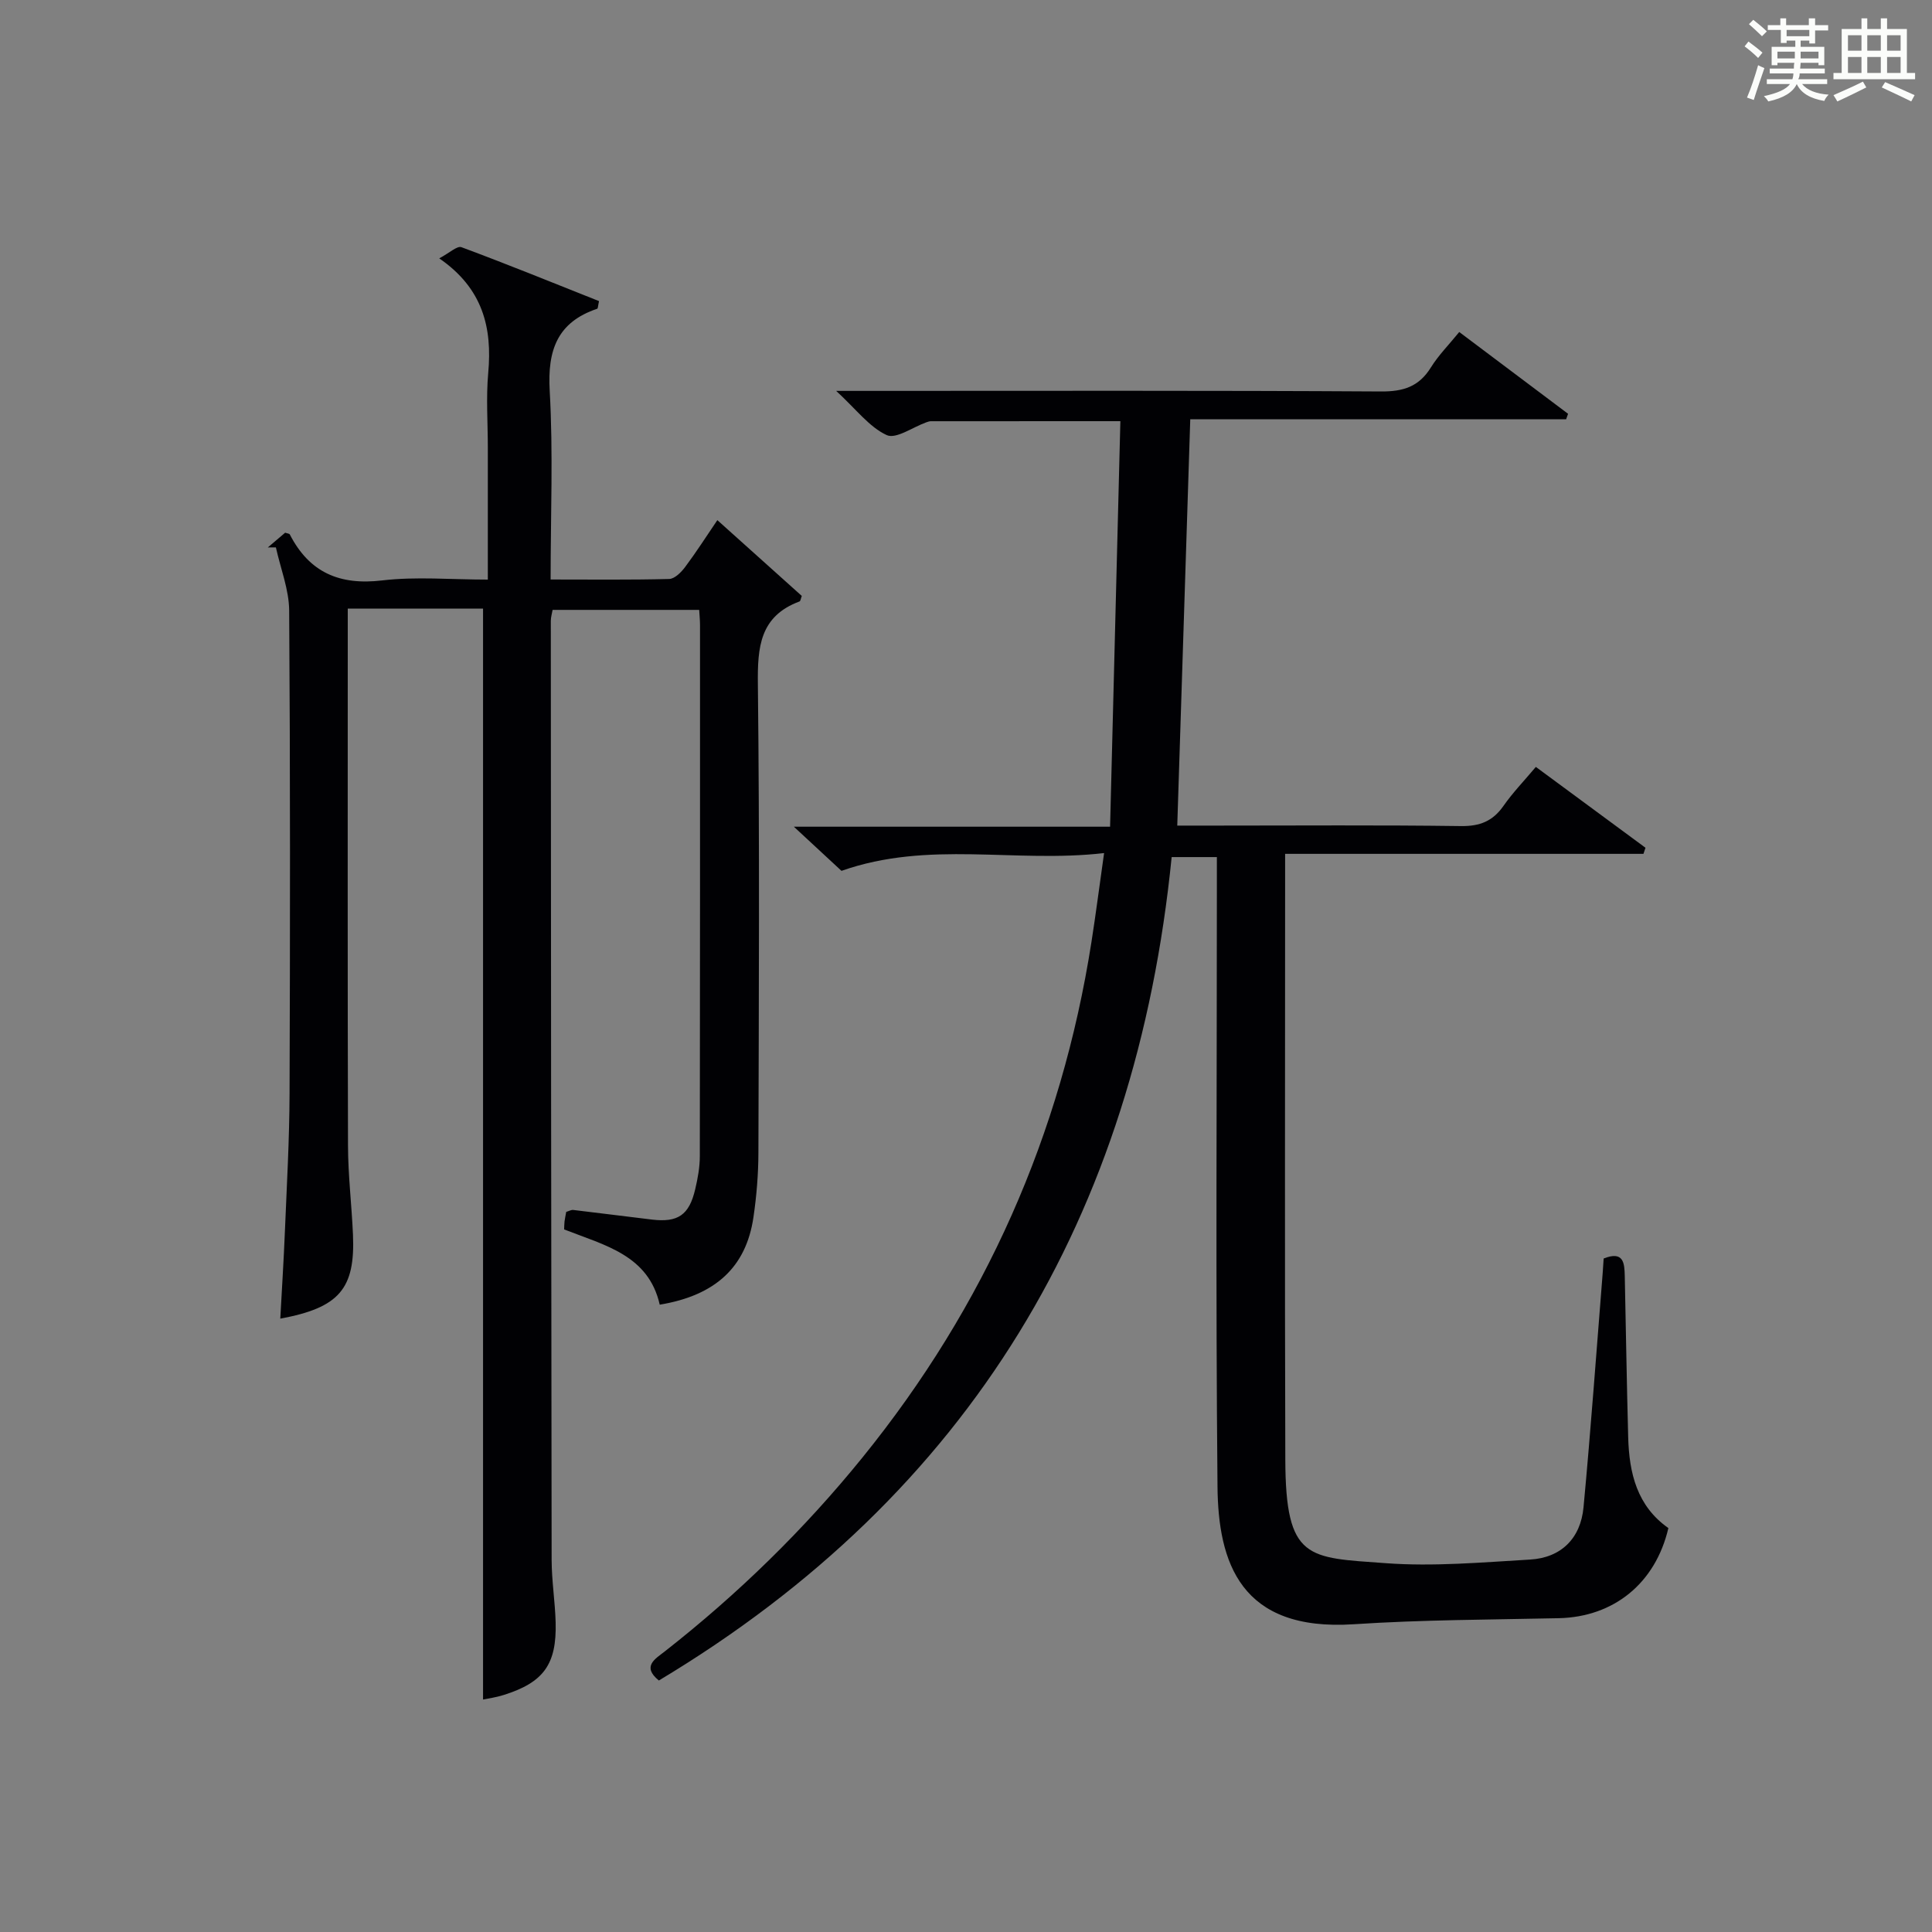
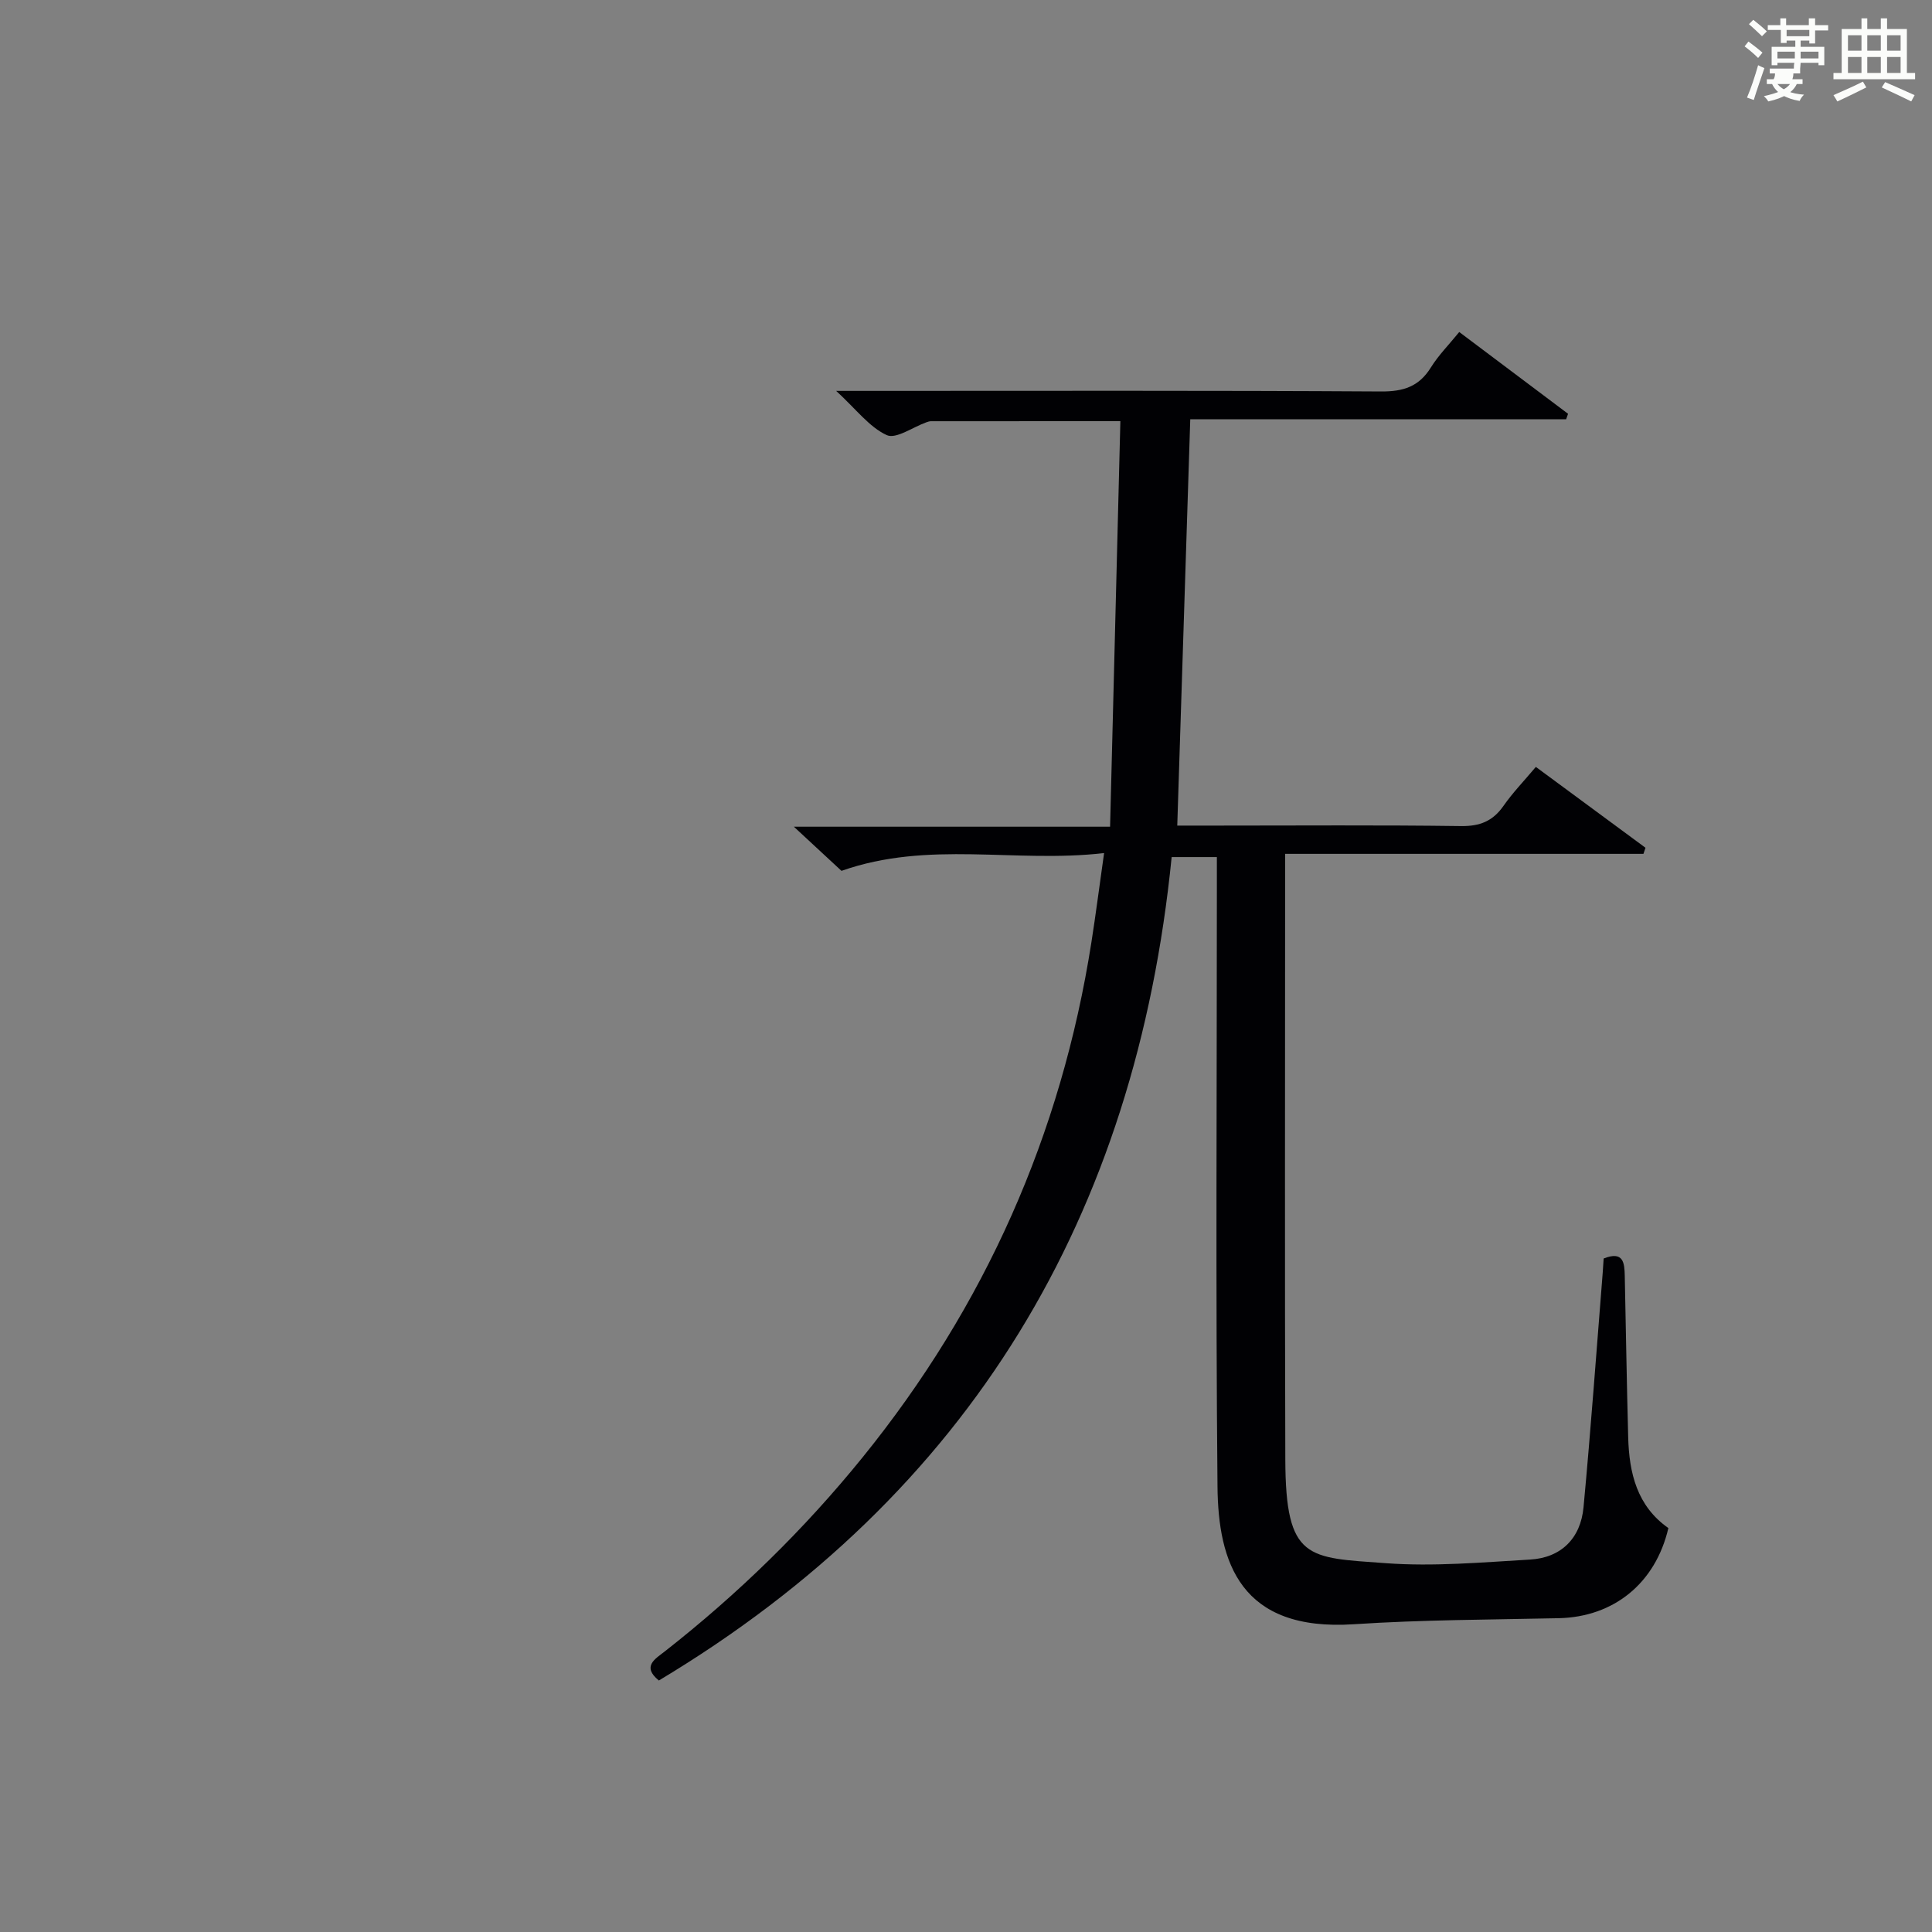
<svg xmlns="http://www.w3.org/2000/svg" version="1.1" id="漢_ZDIC_典" x="0px" y="0px" viewBox="0 0 400 400" style="enable-background:new 0 0 400 400;" xml:space="preserve">
  <rect x="0" y="0" width="400" height="400" fill="#808080" stroke="none" />
  <style type="text/css">
	.st1{fill:#010104;}
	.st0{fill:#fbfcfa;}
</style>
  <g>
-     <path class="st0" d="M361.2,9.6l0.8-1c0.9,0.7,1.9,1.4,2.9,2.3L364,12C363,11,362,10.2,361.2,9.6z M361.7,20.2   c0.9-2.1,1.6-4.3,2.3-6.7c0.4,0.2,0.8,0.4,1.3,0.6c-0.7,2.1-1.5,4.3-2.2,6.6L361.7,20.2z M362.1,5l0.9-0.9c1,0.8,2,1.6,2.8,2.4   l-1,1C363.9,6.6,363,5.8,362.1,5z M374.6,3.8h1.2v1.4h2.7v1.1h-2.7v2.7h-1.2V8.4h-1.8v1.3h4.9v3.8h-1.2v-0.5h-3.7   c0,0.4-0.1,0.9-0.1,1.2h5.1v1h-5.2c0,0.5-0.1,0.9-0.3,1.2h6v1h-5.2c1.1,1.3,2.9,2,5.5,2.2c-0.4,0.4-0.7,0.8-0.9,1.3   c-2.9-0.5-4.8-1.6-5.7-3.5H372c-0.8,1.7-2.7,2.9-5.9,3.6c-0.2-0.4-0.6-0.8-0.9-1.1c2.8-0.6,4.6-1.4,5.4-2.5h-4.8v-1h5.3   c0.1-0.3,0.2-0.7,0.2-1.2h-4.9v-1h5c0-0.4,0-0.8,0.1-1.2H368v0.5h-1.2V9.7h4.9V8.4h-1.8v0.5h-1.2V6.2H366V5.2h2.6V3.8h1.2v1.4h4.7   V3.8z M368,12.1h3.6c0-0.4,0-0.9,0-1.4H368V12.1z M369.9,7.5h4.7V6.2h-4.7V7.5z M376.5,10.7h-3.7c0,0.5,0,1,0,1.4h3.7V10.7z" />
+     <path class="st0" d="M361.2,9.6l0.8-1c0.9,0.7,1.9,1.4,2.9,2.3L364,12C363,11,362,10.2,361.2,9.6z M361.7,20.2   c0.9-2.1,1.6-4.3,2.3-6.7c0.4,0.2,0.8,0.4,1.3,0.6c-0.7,2.1-1.5,4.3-2.2,6.6L361.7,20.2z M362.1,5l0.9-0.9c1,0.8,2,1.6,2.8,2.4   l-1,1C363.9,6.6,363,5.8,362.1,5z M374.6,3.8h1.2v1.4h2.7v1.1h-2.7v2.7h-1.2V8.4h-1.8v1.3h4.9v3.8h-1.2v-0.5h-3.7   c0,0.4-0.1,0.9-0.1,1.2v1h-5.2c0,0.5-0.1,0.9-0.3,1.2h6v1h-5.2c1.1,1.3,2.9,2,5.5,2.2c-0.4,0.4-0.7,0.8-0.9,1.3   c-2.9-0.5-4.8-1.6-5.7-3.5H372c-0.8,1.7-2.7,2.9-5.9,3.6c-0.2-0.4-0.6-0.8-0.9-1.1c2.8-0.6,4.6-1.4,5.4-2.5h-4.8v-1h5.3   c0.1-0.3,0.2-0.7,0.2-1.2h-4.9v-1h5c0-0.4,0-0.8,0.1-1.2H368v0.5h-1.2V9.7h4.9V8.4h-1.8v0.5h-1.2V6.2H366V5.2h2.6V3.8h1.2v1.4h4.7   V3.8z M368,12.1h3.6c0-0.4,0-0.9,0-1.4H368V12.1z M369.9,7.5h4.7V6.2h-4.7V7.5z M376.5,10.7h-3.7c0,0.5,0,1,0,1.4h3.7V10.7z" />
    <path class="st0" d="M385.3,3.8h1.3V6h2.8V3.8h1.3V6h4.1v9.1h1.7v1.3h-16.9v-1.3h1.7V6h4.1V3.8z M385.7,16.9l0.7,1.2   c-1.8,0.9-3.8,1.9-6,2.9c-0.2-0.4-0.5-0.8-0.8-1.3C381.9,18.7,383.9,17.8,385.7,16.9z M382.6,10.5h2.8V7.3h-2.8V10.5z M382.6,15.1   h2.8v-3.3h-2.8V15.1z M386.6,10.5h2.8V7.3h-2.8V10.5z M386.6,15.1h2.8v-3.3h-2.8V15.1z M390.3,17c2.1,0.9,4.1,1.8,6.1,2.7l-0.7,1.3   c-2.2-1.1-4.2-2-6.1-2.9L390.3,17z M393.5,7.3h-2.8v3.2h2.8V7.3z M390.7,15.1h2.8v-3.3h-2.8V15.1z" />
    <path class="st1" d="M228.59,176.62c-18.51,2.13-36.25-2.69-54.37,3.68c-2.47-2.29-5.72-5.3-9.86-9.14c22.04,0,43.03,0,65.47,0   c0.72-28.24,1.42-55.87,2.13-83.96c-13.99,0-26.61,0-39.22,0.01c-0.32,0-0.66,0.12-0.97,0.23c-2.78,0.99-6.27,3.53-8.19,2.64   c-3.59-1.65-6.26-5.29-10.46-9.15c2.94,0,4.63,0,6.31,0c35.49,0,70.99-0.1,106.48,0.12c4.65,0.03,7.88-1,10.35-4.99   c1.56-2.51,3.7-4.66,5.86-7.32c7.64,5.74,15.08,11.34,22.53,16.93c-0.13,0.38-0.27,0.76-0.4,1.14c-25.86,0-51.71,0-77.82,0   c-0.9,28.23-1.79,55.89-2.69,84.12c2.7,0,5.48,0,8.27,0c16.83,0,33.66-0.13,50.49,0.1c3.9,0.05,6.57-1.02,8.78-4.18   c1.89-2.71,4.21-5.11,6.7-8.07c7.67,5.66,15.18,11.2,22.7,16.74c-0.14,0.42-0.28,0.84-0.42,1.26c-24.5,0-49,0-74.19,0   c0,2.42,0,4.19,0,5.95c0,39.83-0.09,79.65,0.04,119.48c0.07,20.91,4.67,20.24,20.78,21.43c9.9,0.73,19.95-0.17,29.9-0.75   c6.37-0.37,10.45-4.33,11.06-10.81c1.52-16.2,2.68-32.44,3.98-48.66c0.08-0.97,0.13-1.93,0.19-2.86c4.12-1.64,4.31,0.93,4.37,3.58   c0.24,11.15,0.41,22.3,0.71,33.44c0.2,7.4,1.82,14.23,8.32,18.79c-2.66,11.42-11.29,18.4-22.68,18.66   c-14.14,0.31-28.31,0.32-42.42,1.25c-23.54,1.56-28.11-12.84-28.25-28.53c-0.39-40.99-0.13-81.98-0.13-122.98c0-2.31,0-4.63,0-7.32   c-3.18,0-6.06,0-9.36,0C235.17,251.61,201,309.2,136.41,347.93c-3.61-2.94-0.72-4.49,1.25-6.04c15.13-11.86,28.81-25.2,40.92-40.15   c25.36-31.31,41.16-66.88,47.39-106.69C226.87,189.33,227.6,183.58,228.59,176.62z" />
-     <path class="st1" d="M100.01,351.87c0-75.13,0-150.16,0-225.87c-4.06,0-8.82,0-13.59,0c-4.63,0-9.26,0-14.42,0c0,2.2,0,3.98,0,5.76   c0,35.15-0.05,70.31,0.05,105.46c0.02,6.14,0.76,12.27,1.03,18.41c0.48,11.2-2.84,15.12-15.05,17.38   c0.33-6.15,0.72-12.16,0.96-18.18c0.39-9.47,0.93-18.95,0.96-28.43c0.12-33.32,0.15-66.64-0.08-99.96   c-0.03-4.38-1.79-8.74-2.75-13.11c-0.56,0-1.11,0-1.67,0.01c1.22-1.03,2.44-2.07,3.59-3.05c0.44,0.16,0.86,0.17,0.96,0.36   c4.05,7.88,10.3,10.57,19.13,9.52C86.15,119.34,93.36,120,101,120c0-9.38,0-18.33,0-27.28c0-5.16-0.38-10.36,0.08-15.49   c0.86-9.41-1.11-17.52-10.14-23.74c2.11-1.11,3.7-2.65,4.6-2.31c9.59,3.56,19.07,7.42,28.48,11.16c-0.22,1.01-0.22,1.53-0.37,1.58   c-8.28,2.79-10.32,8.59-9.84,16.98c0.73,12.77,0.19,25.61,0.19,39.08c8.37,0,16.46,0.1,24.55-0.11c1.14-0.03,2.5-1.4,3.31-2.49   c2.28-3.05,4.34-6.27,6.66-9.69c5.98,5.37,11.76,10.56,17.48,15.69c-0.21,0.56-0.26,1.06-0.46,1.14   c-8.24,3.06-8.72,9.47-8.63,17.16c0.37,32.32,0.2,64.64,0.11,96.96c-0.01,4.47-0.38,8.98-1.03,13.4   c-1.52,10.31-7.87,16.17-19.4,18.08c-2.32-10.25-11.31-12.26-19.79-15.58c0.02-0.43,0.01-1.05,0.08-1.65   c0.08-0.65,0.23-1.29,0.35-1.98c0.54-0.16,1.02-0.45,1.46-0.4c5.43,0.64,10.86,1.34,16.29,1.99c5.37,0.64,7.7-0.93,8.95-6.26   c0.53-2.24,0.96-4.58,0.96-6.87c0.06-36.65,0.04-73.31,0.04-109.96c0-0.97-0.1-1.94-0.17-3.14c-10.21,0-20.13,0-30.35,0   c-0.12,0.73-0.37,1.5-0.37,2.27c0.03,64.81,0.07,129.62,0.17,194.43c0.01,4.31,0.71,8.62,0.83,12.93   c0.23,8.69-2.49,12.43-10.76,15.03C102.71,351.43,101.08,351.65,100.01,351.87z" />
  </g>
</svg>